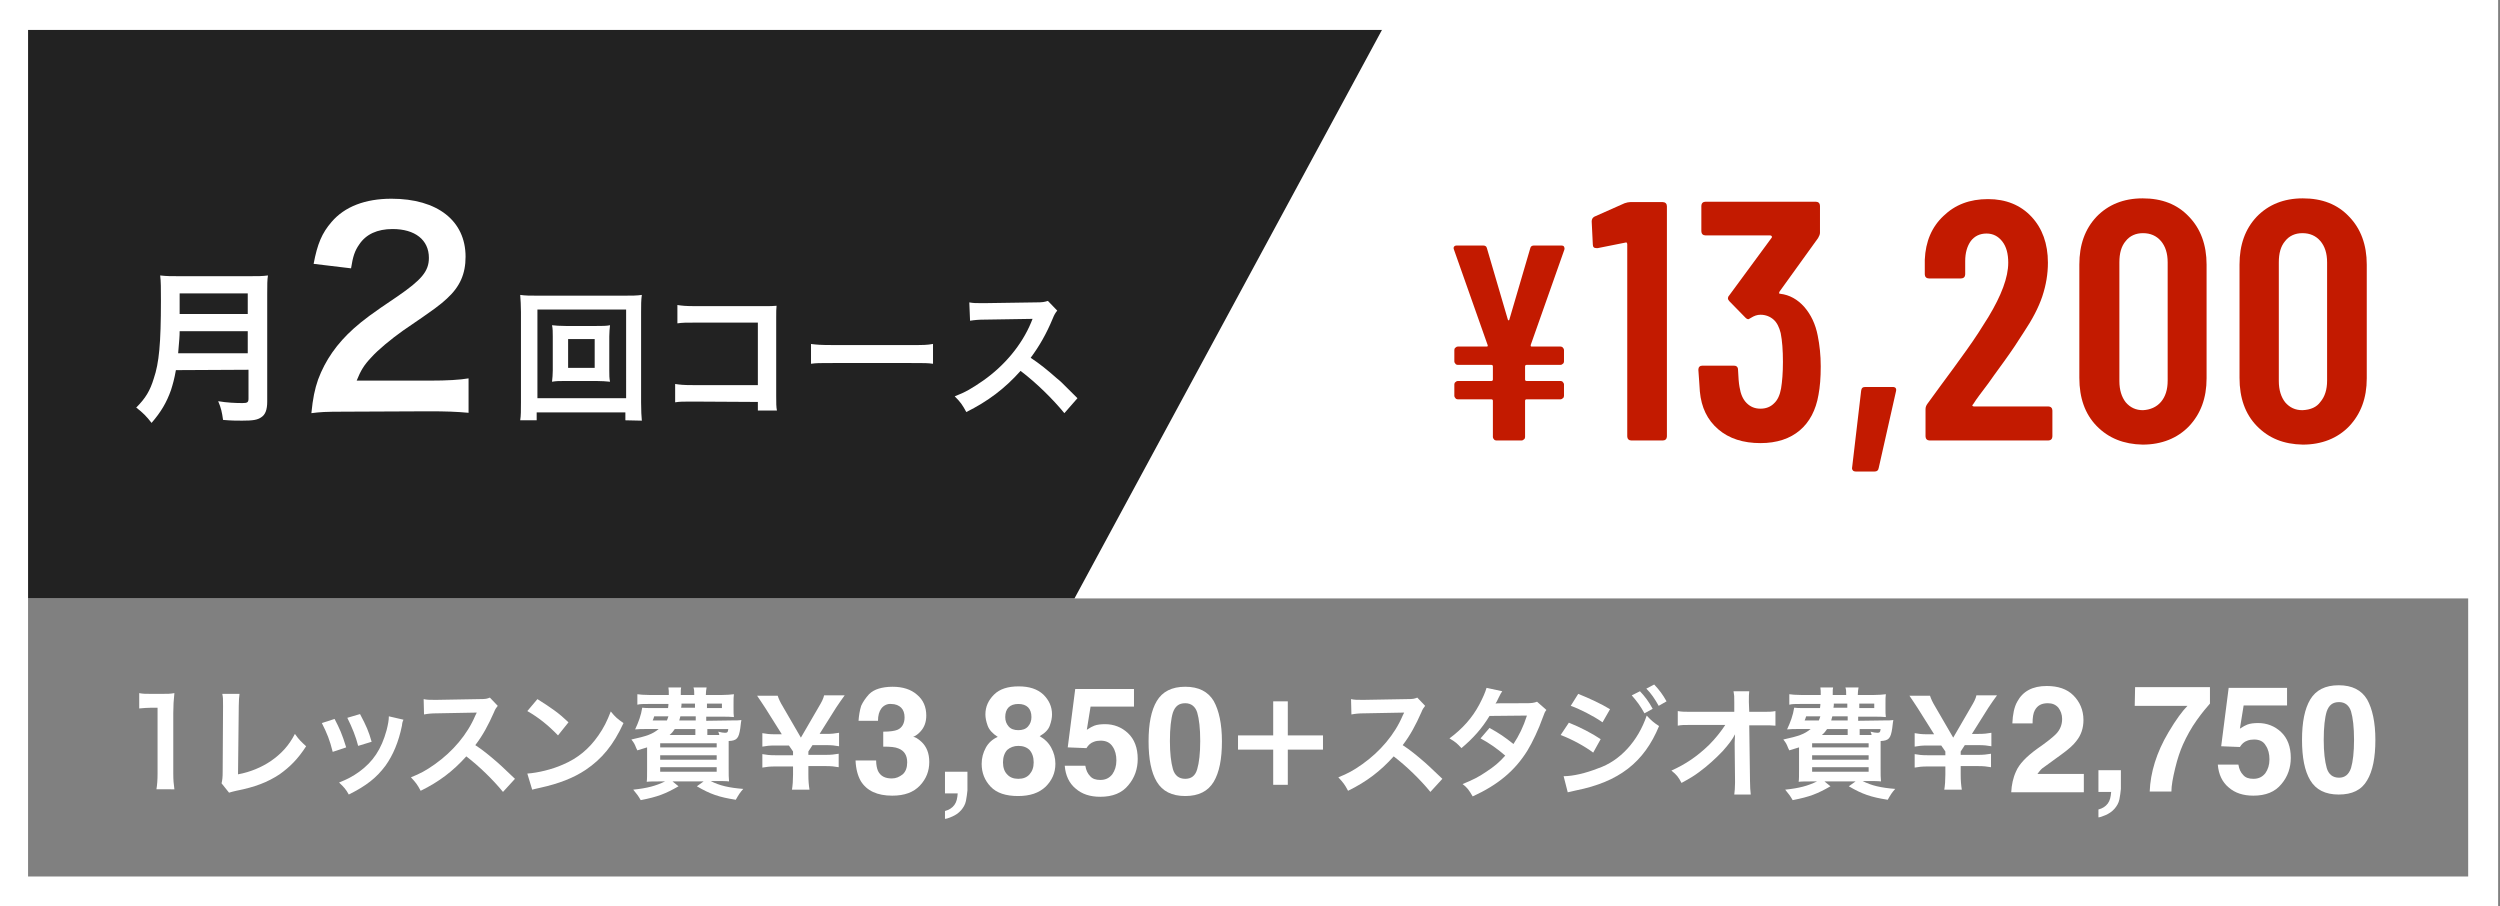
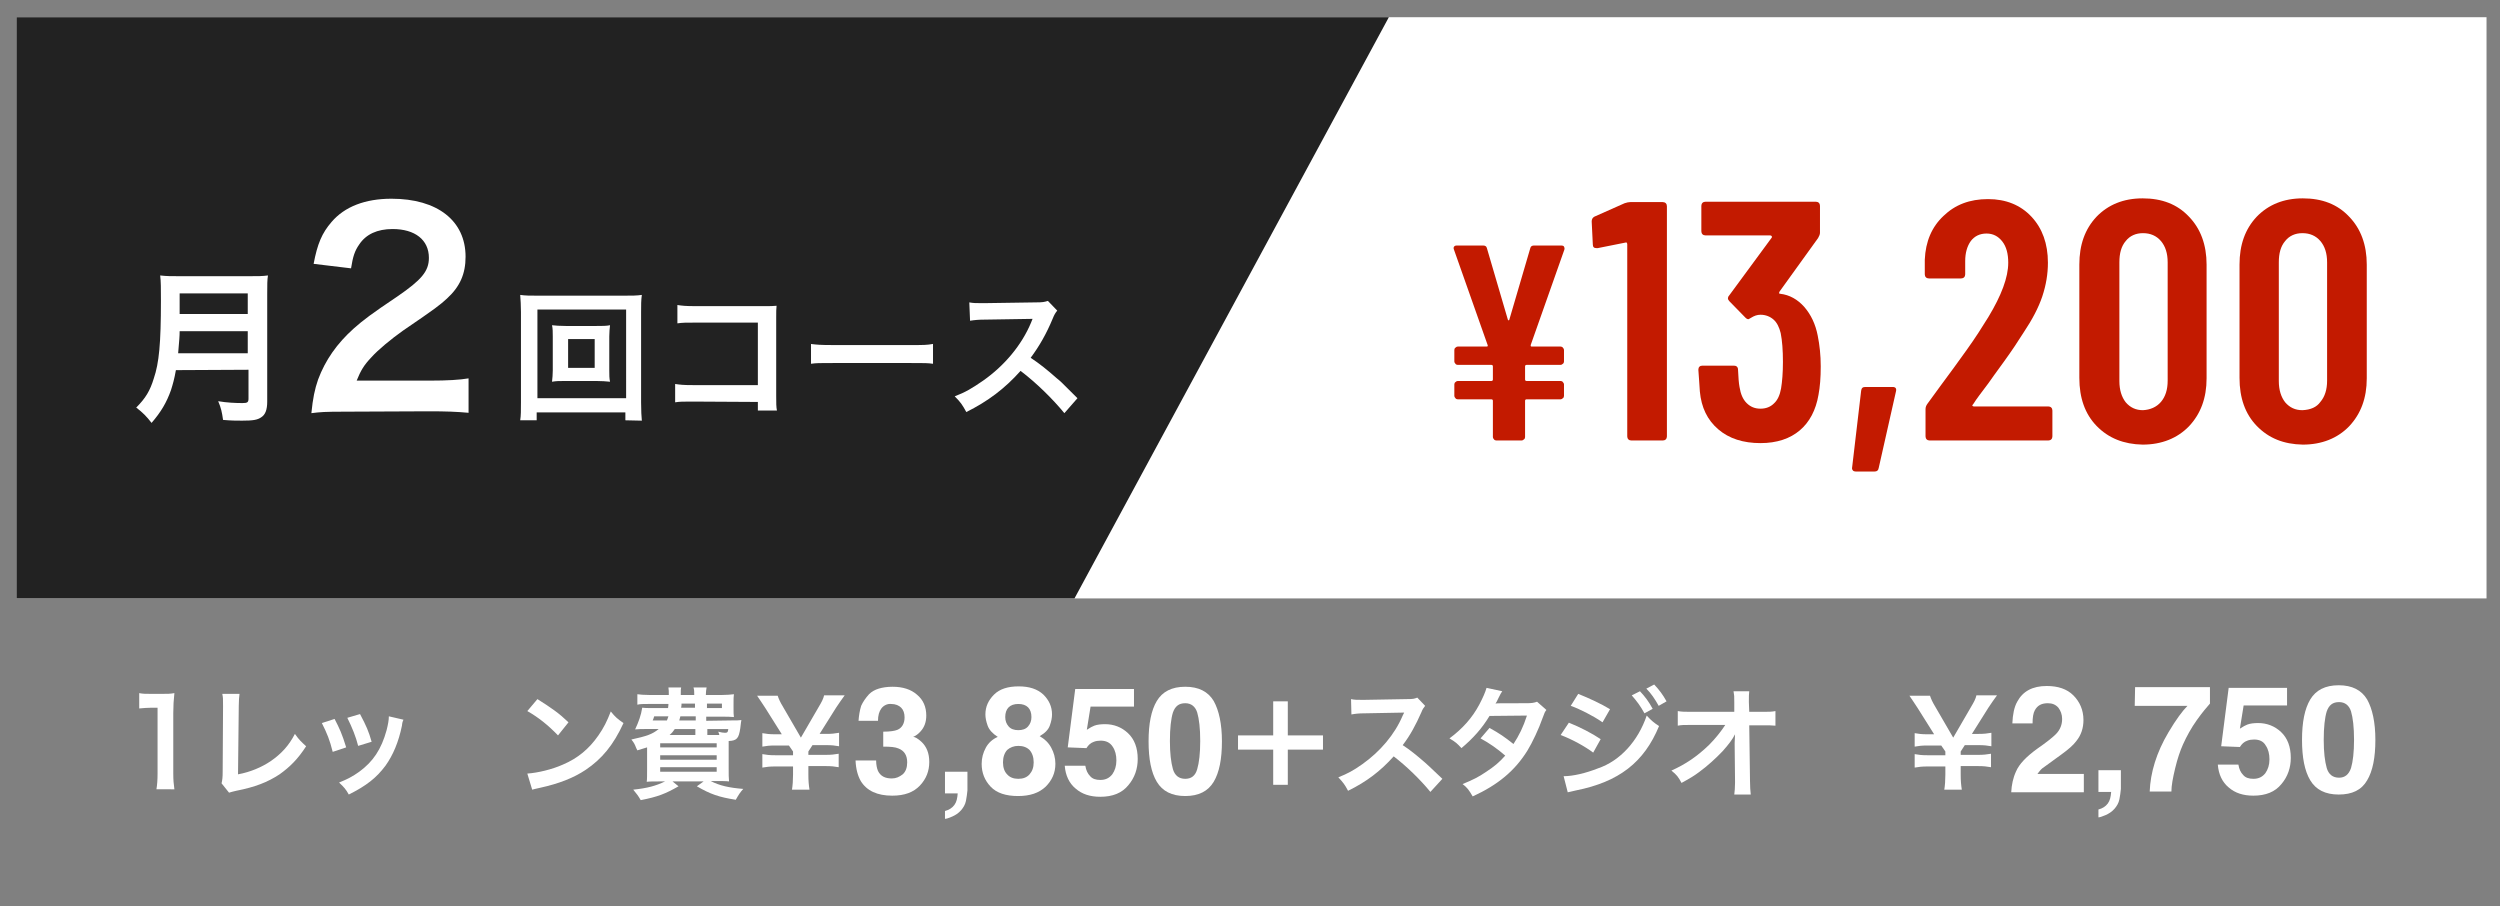
<svg xmlns="http://www.w3.org/2000/svg" version="1.1" id="レイヤー_1" x="0px" y="0px" viewBox="0 0 668 242.2" style="enable-background:new 0 0 668 242.2;" xml:space="preserve">
  <rect x="0" y="0" width="668" height="242.2" fill="#808080" stroke="none" />
  <style type="text/css">
	.st0{fill:#FFFFFF;}
	.st1{fill:#222222;}
	.st2{fill:none;stroke:#FFFFFF;stroke-width:13.082;}
	.st3{fill:#C31A00;}
	.st4{fill:none;stroke:#FFFFFF;stroke-width:8;stroke-miterlimit:10;}
</style>
  <g>
    <rect x="4.4" y="4.6" class="st0" width="660" height="155.3" />
    <polygon class="st1" points="287.1,159.9 4.4,159.9 4.4,4.6 371.1,4.6  " />
    <g>
      <g>
        <path class="st0" d="M47,98.9c-0.4,2.3-0.8,3.7-1.3,5.3c-1.2,3.4-2.7,5.9-5.2,8.8c-1.3-1.7-2.4-2.8-4.1-4.1     c2.5-2.5,3.7-4.5,4.7-7.8C42.5,97,43,91.8,43,80.3c0-3.2,0-5.1-0.2-6.7c1.7,0.2,2.9,0.2,5.2,0.2h18.5c2.4,0,3.6,0,5.1-0.2     c-0.2,1.2-0.2,2.4-0.2,5v28.7c0,2.2-0.5,3.5-1.6,4.2c-1,0.7-2.2,0.9-5.1,0.9c-1.4,0-2.9,0-5.1-0.2c-0.3-2.1-0.5-3.1-1.3-5     c2.3,0.4,4.7,0.5,6.5,0.5c1.3,0,1.6-0.2,1.6-1.2v-7.7L47,98.9L47,98.9z M66.2,94.4v-5.9H48c0,1.4-0.1,2.3-0.4,5.9H66.2z      M66.2,83.9v-5.5H48v5.5H66.2z" />
        <path class="st0" d="M92.2,110c-5.5,0-6.6,0.1-9,0.4c0.4-4,0.9-6.4,1.8-9c1.9-5.1,5-9.6,9.6-13.7c2.5-2.2,4.6-3.8,11.6-8.5     c6.4-4.4,8.4-6.7,8.4-10.3c0-4.8-3.7-7.7-9.7-7.7c-4.1,0-7.1,1.4-8.9,4.1c-1.2,1.7-1.7,3.2-2.2,6.4l-10-1.2     c1-5.3,2.2-8.2,4.8-11.2c3.5-4.1,9-6.2,16-6.2c12.3,0,19.8,5.9,19.8,15.5c0,4.6-1.5,8-5,11.2c-2,1.8-2.7,2.4-11.8,8.6     c-3.1,2.2-6.6,5.1-8.3,7c-2.1,2.2-2.9,3.6-4,6.3H115c4.4,0,7.9-0.2,10.2-0.6v9.2c-3.3-0.3-6.1-0.4-10.6-0.4L92.2,110L92.2,110z" />
        <path class="st0" d="M167.1,112.3v-2.1h-23.7v2.1h-4.4c0.2-1.2,0.2-2.8,0.2-4.9v-24c0-1.8-0.1-3.2-0.2-4.6     c1.4,0.2,2.6,0.2,4.4,0.2h23.6c1.9,0,3.1,0,4.5-0.2c-0.2,1.4-0.2,2.7-0.2,4.6v24.1c0,2.1,0.1,4,0.2,4.9L167.1,112.3L167.1,112.3z      M143.6,106.4h23.7V82.7h-23.7V106.4z M159.3,87.1c1.7,0,2.7,0,3.7-0.2c-0.1,0.9-0.2,1.9-0.2,3V99c0,1.2,0,2.1,0.2,3     c-1.1-0.1-2.1-0.2-3.7-0.2h-8.1c-1.9,0-2.5,0-3.7,0.2c0.1-1,0.2-1.9,0.2-3v-9.1c0-1.1,0-2.1-0.2-3c1,0.1,2,0.2,3.7,0.2H159.3z      M151.8,98.3h7.1v-7.7h-7.1V98.3z" />
        <path class="st0" d="M185.1,107.3c-2.6,0-3.5,0-4.7,0.2v-4.9c1.4,0.2,2.1,0.3,4.7,0.3h17.4V86.2h-16.6c-2.7,0-3.5,0-4.9,0.2v-4.9     c1.4,0.2,2.1,0.3,4.9,0.3h18.3c2,0,2,0,3.3-0.1c-0.1,1-0.1,1.4-0.1,3.2v20.9c0,1.9,0,3,0.2,3.9h-5.1v-2.3L185.1,107.3     L185.1,107.3z" />
        <path class="st0" d="M216.6,91.9c1.7,0.2,2.4,0.3,6.2,0.3h20.3c3.8,0,4.5,0,6.2-0.3v5.3c-1.5-0.2-1.9-0.2-6.2-0.2h-20.2     c-4.3,0-4.7,0-6.2,0.2v-5.3H216.6z" />
        <path class="st0" d="M284.4,110.4c-3.2-3.9-7.5-8.1-11.7-11.3c-4.3,4.8-8.7,8.1-14.5,11c-1.1-2-1.5-2.6-3.1-4.2     c2.9-1.1,4.7-2.2,7.6-4.2c5.7-4,10.3-9.5,12.8-15.5l0.4-1c-0.6,0-0.6,0-12.6,0.2c-1.8,0-2.8,0.1-4.1,0.3l-0.2-4.9     c1.1,0.2,1.8,0.2,3.3,0.2c0.2,0,0.5,0,0.9,0l13.4-0.2c2.1,0,2.4-0.1,3.4-0.4l2.5,2.6c-0.5,0.6-0.8,1.1-1.2,2.1     c-1.7,4.1-3.6,7.4-5.9,10.5c2.4,1.6,4.4,3.2,7,5.5c1,0.8,1,0.8,5.5,5.3L284.4,110.4z" />
      </g>
    </g>
    <g>
      <path class="st0" d="M41.8,210.9c0.2-1.2,0.3-2.5,0.3-4.2v-17.6h-1.6c-1.2,0-2.1,0.1-3.3,0.2v-4.1c1,0.2,1.7,0.2,3.2,0.2h2.9    c1.6,0,2.1,0,3.3-0.2c-0.2,1.9-0.3,3.4-0.3,5.3v16.2c0,1.7,0.1,2.8,0.3,4.2L41.8,210.9L41.8,210.9z" />
      <path class="st0" d="M64,185.4c-0.1,0.9-0.2,1.7-0.2,3.2l-0.2,18.3c3.3-0.6,6.3-1.9,8.7-3.5c2.9-2,4.9-4.2,6.5-7.3    c1.2,1.7,1.7,2.1,3,3.3c-2.2,3.4-4.3,5.5-7.1,7.5c-3.2,2.1-6.5,3.4-11.6,4.4c-0.9,0.2-1.2,0.3-1.9,0.5l-2-2.5    c0.2-0.9,0.3-1.4,0.3-3.3l0.1-17.3c0-2.2,0-2.2-0.2-3.3L64,185.4z" />
      <path class="st0" d="M89.4,192.1c1.3,2.5,2,4,3.1,7.6l-3.6,1.2c-0.8-3.2-1.5-4.9-2.9-7.7L89.4,192.1z M107.8,192.3    c-0.2,0.5-0.3,0.6-0.4,1.6c-0.9,4.4-2.4,7.9-4.4,10.7c-2.4,3.2-5,5.3-9.8,7.7c-0.8-1.4-1.2-1.9-2.6-3.2c2.2-0.9,3.6-1.6,5.4-2.9    c3.7-2.7,5.9-6,7.3-11.1c0.4-1.6,0.6-2.7,0.6-3.7L107.8,192.3z M96.2,190.8c1.7,3.2,2.3,4.6,3.1,7.4l-3.6,1.1    c-0.6-2.4-1.6-4.9-2.9-7.5L96.2,190.8z" />
-       <path class="st0" d="M134.4,211.6c-2.7-3.3-6.3-6.8-9.8-9.5c-3.6,4-7.3,6.8-12.2,9.2c-0.9-1.7-1.3-2.2-2.6-3.6    c2.5-1,4-1.8,6.4-3.5c4.8-3.4,8.7-8,10.8-13l0.4-0.8c-0.5,0-0.5,0-10.6,0.2c-1.5,0-2.4,0.1-3.5,0.3l-0.1-4.1    c0.9,0.2,1.5,0.2,2.8,0.2c0.1,0,0.4,0,0.8,0l11.3-0.2c1.8,0,2-0.1,2.8-0.4l2.1,2.2c-0.4,0.5-0.7,0.9-1,1.7c-1.5,3.4-3,6.2-5,8.8    c2,1.3,3.7,2.7,5.9,4.6c0.8,0.7,0.8,0.7,4.7,4.4L134.4,211.6z" />
      <path class="st0" d="M140.9,206.7c2.8-0.2,6.6-1.1,9.5-2.4c4-1.7,7-4.2,9.5-7.8c1.4-2,2.3-3.8,3.3-6.4c1.2,1.5,1.8,2,3.4,3.1    c-2.7,5.9-5.8,9.6-10.1,12.5c-3.3,2.2-7.2,3.7-12.2,4.8c-1.3,0.3-1.4,0.3-2.1,0.5L140.9,206.7z M143.6,186.8    c3.8,2.4,5.8,3.8,8.3,6.2l-2.8,3.5c-2.6-2.7-5.2-4.8-8.2-6.5L143.6,186.8z" />
      <path class="st0" d="M195.4,192.5c1.4,0,2,0,2.7-0.1c-0.1,0.5-0.1,0.5-0.3,2.2c-0.4,2.7-0.9,3.3-3.1,3.4c0,0.9,0,1.4,0,1.9v5.5    c0,1.4,0,2.6,0.1,3.4c-0.7-0.1-2.1-0.1-3.4-0.1h-1.5c2.3,1.2,4.9,1.8,8.7,2.1c-0.9,1-1.2,1.5-2,2.9c-4.5-0.7-6.8-1.5-10.4-3.6    l1.8-1.3h-8.3l1.6,1.3c-3.5,2-5.5,2.8-10.1,3.7c-0.7-1.2-1-1.6-2-2.8c3.8-0.4,6-1,8.5-2.2h-1.5c-1.4,0-2.7,0-3.4,0.1    c0.1-0.6,0.1-1.8,0.1-3.2v-6c-0.9,0.3-1.3,0.4-2.6,0.8l-0.3-0.6c-0.4-1-0.5-1.3-1.3-2.3c4.1-0.9,5.6-1.4,7.3-2.8h-3.6    c-0.7,0-1.8,0-2.7,0.1c0.9-1.9,1.6-3.8,1.9-5.8c0.6,0.1,1.4,0.1,2.7,0.1h4.2c0.1-0.8,0.1-0.8,0.1-1.1h-5.2c-1.4,0-2.4,0-3.1,0.2    v-2.8c0.8,0.1,1.6,0.2,3.1,0.2h5.3c0-0.9,0-1.4-0.1-2h3.4c-0.1,0.4-0.1,0.5-0.1,2h3.6c0-1,0-1.3-0.2-2h3.5c-0.1,0.7-0.2,1.1-0.2,2    h4.4c1.1,0,2.4-0.1,3.1-0.2c-0.1,0.7-0.1,1.2-0.1,2.5v1.3c0,1.2,0,1.5,0.1,2.3c-1-0.1-2-0.1-3.1-0.1h-4.3v1.1L195.4,192.5    L195.4,192.5z M174.8,191.4c-0.2,0.6-0.2,0.7-0.4,1.1h3.8c0.2-0.4,0.2-0.6,0.4-1.1H174.8z M176.4,199.7h15.1v-1.1h-15.1V199.7z     M176.4,203h15.1v-1.2h-15.1V203z M176.4,206.2h15.1V205h-15.1V206.2z M185.8,194.8h-5.5c-0.4,0.6-0.7,1-1.4,1.6h6.9V194.8z     M181.8,191.4c-0.1,0.5-0.2,0.6-0.3,1.1h4.4v-1.1H181.8z M182.1,188c0,0.4,0,0.6-0.1,1.1h3.7V188H182.1z M188.9,189.2h4V188h-4    V189.2z M192.2,196.4c-0.1-0.4-0.1-0.5-0.3-0.9c0.7,0.2,1.4,0.3,1.8,0.3c0.6,0,0.8-0.1,0.9-1H189v1.6h2.7L192.2,196.4L192.2,196.4    z" />
      <path class="st0" d="M211.6,211.1c0.2-1.2,0.3-2.6,0.3-4.1v-2.2h-4.8c-1.4,0-2.3,0.1-3.4,0.3v-3.6c1.1,0.2,1.9,0.3,3.4,0.3h4.8v-1    l-1.1-1.6h-3.7c-1.5,0-2.3,0.1-3.4,0.3v-3.6c1.1,0.2,1.9,0.3,3.4,0.3h1.8l-4.4-7c-0.9-1.4-1.8-2.7-2.2-3.3h5.5    c0.3,0.9,0.6,1.6,1.5,3.1l4.7,8.1l4.7-8.1c0.9-1.5,1.3-2.3,1.5-3.2h5.5c-0.4,0.5-1.7,2.4-2.3,3.3l-4.4,7h1.8    c1.4,0,2.3-0.1,3.4-0.3v3.6c-1.1-0.2-2-0.3-3.4-0.3h-3.7l-1.1,1.7v0.9h4.7c1.4,0,2.2-0.1,3.4-0.3v3.6c-1.1-0.2-2-0.3-3.4-0.3h-4.7    v2.2c0,1.8,0.1,2.8,0.3,4.1h-4.7V211.1z" />
      <path class="st0" d="M344.1,209.7h-3.9v-9.4h-9.4v-3.8h9.4v-9.1h3.9v9.1h9.4v3.8h-9.4V209.7z" />
      <path class="st0" d="M382.2,211.6c-2.7-3.3-6.3-6.8-9.8-9.5c-3.6,4-7.3,6.8-12.2,9.2c-0.9-1.7-1.3-2.2-2.6-3.6    c2.5-1,4-1.8,6.4-3.5c4.8-3.4,8.7-8,10.8-13l0.4-0.8c-0.5,0-0.5,0-10.6,0.2c-1.5,0-2.4,0.1-3.5,0.3l-0.1-4.1    c0.9,0.2,1.5,0.2,2.8,0.2c0.1,0,0.4,0,0.8,0l11.3-0.2c1.8,0,2-0.1,2.8-0.4l2.1,2.2c-0.4,0.5-0.7,0.9-1,1.7c-1.5,3.4-3,6.2-5,8.8    c2,1.3,3.7,2.7,5.9,4.6c0.8,0.7,0.8,0.7,4.7,4.4L382.2,211.6z" />
      <path class="st0" d="M413.2,189.7c-0.4,0.5-0.5,0.7-1,2.1c-1,2.9-2.8,6.7-4.1,8.8c-3.3,5.3-7.8,9.1-14.6,12.2    c-1-1.7-1.4-2.3-2.7-3.3c2.7-1.1,4.3-1.9,6.2-3.2c2.3-1.5,3.6-2.6,5.2-4.4c-2.2-1.9-4.2-3.3-6.6-4.6l2.4-2.8    c2.7,1.5,4,2.4,6.4,4.3c1.5-2.3,2.6-4.5,3.6-7.6l-10,0.1c-2,3.3-4.3,5.9-7.5,8.6c-1.1-1.2-1.5-1.6-3.2-2.6c3.5-2.6,6.1-5.5,8-9.1    c0.9-1.7,1.6-3.3,1.9-4.4l4.2,0.9c-0.4,0.6-0.4,0.6-1,1.8c-0.4,0.9-0.6,1.2-0.8,1.5c0.5-0.1,0.5-0.1,8.3-0.1c1.3,0,2-0.1,2.8-0.4    L413.2,189.7z" />
      <path class="st0" d="M419.2,193.1c3,1.2,6.1,2.8,8.5,4.4l-2,3.6c-2.1-1.6-5.7-3.6-8.7-4.7L419.2,193.1z M417.8,207.4    c2.5,0,5.9-0.8,9.2-2.1c5.9-2,10.7-7.3,13-14.1c1.2,1.3,1.9,1.9,3.3,2.8c-4,9.7-10.7,14.9-22.2,17.2c-1.4,0.3-1.6,0.4-2.2,0.5    L417.8,207.4z M421.7,185.4c3,1.2,6.2,2.7,8.5,4.1l-2,3.5c-2.6-1.8-6.2-3.6-8.5-4.4L421.7,185.4z M438.2,184.7    c1.4,1.5,2.3,2.7,3.4,4.7l-2.2,1.2c-1.1-2-2-3.2-3.4-4.8L438.2,184.7z M443.2,188.6c-1-1.8-2-3.3-3.3-4.6l2.1-1.1    c1.4,1.5,2.3,2.7,3.3,4.5L443.2,188.6z" />
      <path class="st0" d="M463.5,198.5c0-0.2,0.1-1.8,0.1-2.3c-0.7,1.4-1.7,2.7-3.3,4.5c-1.8,1.9-4.1,4-6.3,5.6    c-1.2,0.9-2.3,1.6-4.7,2.9c-0.8-1.5-1.2-2.1-2.7-3.3c3.8-1.7,6.9-3.8,10.1-6.9c1.6-1.6,3.2-3.6,4.3-5.3h-8.8c-2.4,0-2.8,0-3.9,0.2    V190c1.2,0.2,1.8,0.2,4,0.2h11.1v-2.6c0-1.7,0-1.7-0.2-2.9h4.2c-0.1,0.8-0.1,1.4-0.1,2.7v0.2l0.1,2.6h3.2c2.1,0,2.7,0,3.8-0.2v3.9    c-1-0.1-1.7-0.1-3.7-0.1h-3.3l0.2,14.8c0,1.6,0.1,2.8,0.2,3.7h-4.4c0.1-0.9,0.2-1.8,0.2-3.1c0-0.2,0-0.4,0-0.6l-0.1-9.6V198.5z" />
-       <path class="st0" d="M503.2,192.5c1.4,0,2,0,2.7-0.1c-0.1,0.5-0.1,0.5-0.3,2.2c-0.4,2.7-0.9,3.3-3.1,3.4c0,0.9,0,1.4,0,1.9v5.5    c0,1.4,0,2.6,0.1,3.4c-0.7-0.1-2.1-0.1-3.4-0.1h-1.5c2.3,1.2,4.9,1.8,8.7,2.1c-0.9,1-1.2,1.5-2,2.9c-4.5-0.7-6.8-1.5-10.4-3.6    l1.8-1.3h-8.3l1.6,1.3c-3.5,2-5.5,2.8-10.1,3.7c-0.7-1.2-1-1.6-2-2.8c3.8-0.4,6-1,8.5-2.2h-1.5c-1.4,0-2.7,0-3.4,0.1    c0.1-0.6,0.1-1.8,0.1-3.2v-6c-0.9,0.3-1.3,0.4-2.6,0.8l-0.3-0.6c-0.4-1-0.5-1.3-1.3-2.3c4.1-0.9,5.6-1.4,7.3-2.8h-3.6    c-0.7,0-1.8,0-2.7,0.1c0.9-1.9,1.6-3.8,1.9-5.8c0.6,0.1,1.4,0.1,2.7,0.1h4.2c0.1-0.8,0.1-0.8,0.1-1.1h-5.2c-1.4,0-2.4,0-3.1,0.2    v-2.8c0.8,0.1,1.6,0.2,3.1,0.2h5.3c0-0.9,0-1.4-0.1-2h3.4c-0.1,0.4-0.1,0.5-0.1,2h3.6c0-1,0-1.3-0.2-2h3.5c-0.1,0.7-0.2,1.1-0.2,2    h4.4c1.1,0,2.4-0.1,3.1-0.2c-0.1,0.7-0.1,1.2-0.1,2.5v1.3c0,1.2,0,1.5,0.1,2.3c-1-0.1-2-0.1-3.1-0.1h-4.3v1.1L503.2,192.5    L503.2,192.5z M482.6,191.4c-0.2,0.6-0.2,0.7-0.4,1.1h3.8c0.2-0.4,0.2-0.6,0.4-1.1H482.6z M484.2,199.7h15.1v-1.1h-15.1V199.7z     M484.2,203h15.1v-1.2h-15.1V203z M484.2,206.2h15.1V205h-15.1V206.2z M493.7,194.8h-5.5c-0.4,0.6-0.7,1-1.4,1.6h6.9V194.8z     M489.6,191.4c-0.1,0.5-0.2,0.6-0.3,1.1h4.4v-1.1H489.6z M490,188c0,0.4,0,0.6-0.1,1.1h3.7V188H490z M496.8,189.2h4V188h-4V189.2z     M500.1,196.4c-0.1-0.4-0.1-0.5-0.3-0.9c0.7,0.2,1.4,0.3,1.8,0.3c0.6,0,0.8-0.1,0.9-1h-5.6v1.6h2.7L500.1,196.4L500.1,196.4z" />
      <path class="st0" d="M519.5,211.1c0.2-1.2,0.3-2.6,0.3-4.1v-2.2H515c-1.4,0-2.3,0.1-3.4,0.3v-3.6c1.1,0.2,1.9,0.3,3.4,0.3h4.8v-1    l-1.1-1.6H515c-1.5,0-2.3,0.1-3.4,0.3v-3.6c1.1,0.2,1.9,0.3,3.4,0.3h1.8l-4.4-7c-0.9-1.4-1.8-2.7-2.2-3.3h5.5    c0.3,0.9,0.6,1.6,1.5,3.1l4.7,8.1l4.7-8.1c0.9-1.5,1.3-2.3,1.5-3.2h5.5c-0.4,0.5-1.7,2.4-2.3,3.3l-4.4,7h1.8    c1.4,0,2.3-0.1,3.4-0.3v3.6c-1.1-0.2-2-0.3-3.4-0.3h-3.7l-1.1,1.7v0.9h4.7c1.4,0,2.2-0.1,3.4-0.3v3.6c-1.1-0.2-2-0.3-3.4-0.3h-4.7    v2.2c0,1.8,0.1,2.8,0.3,4.1h-4.7V211.1z" />
      <g>
        <path class="st0" d="M235.5,189.3c-0.6,0.8-0.9,1.9-0.9,3.3h-5.2c0.1-1.4,0.3-2.7,0.7-4c0.5-1.1,1.2-2.1,2.1-3.1     c0.7-0.7,1.6-1.2,2.6-1.5s2.2-0.5,3.7-0.5c2.7,0,4.9,0.7,6.5,2.1c1.7,1.4,2.5,3.3,2.5,5.6c0,1.7-0.5,3.1-1.5,4.2     c-0.6,0.7-1.3,1.2-2,1.5c0.5,0,1.2,0.4,2.2,1.3c1.4,1.3,2.1,3.1,2.1,5.4c0,2.4-0.8,4.5-2.5,6.3c-1.7,1.8-4.1,2.7-7.4,2.7     c-4,0-6.8-1.3-8.4-3.9c-0.8-1.4-1.3-3.2-1.4-5.5h5.5c0,1.1,0.2,2.1,0.5,2.8c0.7,1.4,1.9,2,3.7,2c1.1,0,2-0.4,2.9-1.1     c0.8-0.7,1.2-1.8,1.2-3.2c0-1.9-0.8-3.1-2.3-3.7c-0.9-0.4-2.2-0.5-4.1-0.5v-4c1.8,0,3.1-0.2,3.8-0.5c1.2-0.5,1.9-1.7,1.9-3.3     c0-1.1-0.3-2-0.9-2.6s-1.5-1-2.7-1C237.1,188,236.1,188.5,235.5,189.3z" />
        <path class="st0" d="M258.1,214c-0.2,1-0.7,1.8-1.3,2.5c-0.7,0.8-1.5,1.3-2.4,1.7c-0.9,0.4-1.6,0.6-1.9,0.6v-2.1     c1.1-0.3,1.9-0.8,2.5-1.6s0.8-1.8,0.9-3.1h-3.4v-5.8h6v5C258.4,212.1,258.3,213,258.1,214z" />
        <path class="st0" d="M264.7,210.2c-1.6-1.7-2.4-3.7-2.4-6.1c0-1.6,0.4-3,1.1-4.3c0.7-1.3,1.8-2.3,3.2-2.9c-1.4-0.9-2.3-1.9-2.7-3     s-0.6-2.1-0.6-3c0-2.1,0.8-3.8,2.3-5.3c1.5-1.5,3.7-2.2,6.6-2.2c2.8,0,5,0.7,6.6,2.2c1.5,1.5,2.3,3.2,2.3,5.3     c0,0.9-0.2,1.9-0.6,3s-1.3,2-2.7,2.8c1.4,0.8,2.4,1.8,3.1,3.1c0.7,1.3,1.1,2.7,1.1,4.3c0,2.4-0.9,4.4-2.6,6.1     c-1.8,1.7-4.2,2.5-7.4,2.5S266.3,211.9,264.7,210.2z M268,203.7c0,1.4,0.4,2.5,1.1,3.2c0.7,0.8,1.7,1.2,3,1.2     c1.3,0,2.3-0.4,3-1.2c0.7-0.8,1.1-1.8,1.1-3.2c0-1.4-0.4-2.5-1.1-3.3c-0.7-0.7-1.7-1.1-3-1.1c-1.2,0-2.2,0.4-3,1.1     C268.4,201.2,268,202.3,268,203.7z M269.5,194.1c0.6,0.7,1.5,1,2.6,1c1.1,0,2-0.3,2.6-1s0.9-1.5,0.9-2.5c0-1.1-0.3-2-0.9-2.6     c-0.6-0.6-1.5-0.9-2.6-0.9c-1.1,0-2,0.3-2.6,0.9c-0.6,0.6-0.9,1.5-0.9,2.6C268.6,192.6,268.9,193.4,269.5,194.1z" />
        <path class="st0" d="M294.1,197.9c-0.7,0-1.3,0.1-1.8,0.3c-0.9,0.3-1.5,0.9-2,1.7l-5-0.2l2-15.6H303v4.7h-11.6l-1,6.2     c0.9-0.6,1.5-0.9,2-1.1c0.8-0.3,1.8-0.4,2.9-0.4c2.3,0,4.4,0.8,6.1,2.4c1.7,1.6,2.6,3.9,2.6,6.9c0,2.6-0.8,5-2.5,7     c-1.7,2.1-4.2,3.1-7.5,3.1c-2.7,0-4.9-0.7-6.6-2.2c-1.7-1.4-2.7-3.5-2.9-6.1h5.5c0.2,1.2,0.6,2.1,1.3,2.8c0.6,0.7,1.5,1,2.7,1     c1.4,0,2.4-0.5,3.2-1.5c0.7-1,1.1-2.2,1.1-3.7c0-1.4-0.3-2.7-1-3.7C296.6,198.4,295.5,197.9,294.1,197.9z" />
        <path class="st0" d="M316.7,212.7c-3.6,0-6.1-1.3-7.6-3.8c-1.5-2.5-2.2-6.1-2.2-10.8c0-4.7,0.7-8.3,2.2-10.8     c1.5-2.5,4-3.8,7.6-3.8c3.6,0,6.1,1.3,7.6,3.8c1.4,2.5,2.2,6.1,2.2,10.8c0,4.7-0.7,8.3-2.2,10.8     C322.8,211.4,320.3,212.7,316.7,212.7z M319.9,205.5c0.5-1.7,0.8-4.2,0.8-7.5c0-3.4-0.3-5.9-0.8-7.6c-0.5-1.6-1.6-2.5-3.2-2.5     c-1.7,0-2.7,0.8-3.3,2.5c-0.5,1.6-0.8,4.2-0.8,7.6c0,3.3,0.3,5.7,0.8,7.5c0.5,1.7,1.6,2.6,3.3,2.6     C318.3,208.1,319.4,207.3,319.9,205.5z" />
      </g>
      <g>
        <path class="st0" d="M550,189.1c-0.7-0.8-1.6-1.2-2.8-1.2c-1.7,0-2.8,0.6-3.5,1.9c-0.4,0.7-0.6,1.9-0.6,3.5h-5.4     c0.1-2.4,0.5-4.4,1.3-5.8c1.5-2.8,4.1-4.2,7.9-4.2c3,0,5.4,0.8,7.1,2.5s2.7,3.9,2.7,6.6c0,2.1-0.6,4-1.9,5.6     c-0.8,1.1-2.2,2.3-4,3.6l-2.2,1.6c-1.4,1-2.3,1.7-2.9,2.1c-0.5,0.4-0.9,1-1.3,1.5h12.4v4.9h-19.4c0.1-2,0.5-3.9,1.3-5.6     c0.8-1.9,2.7-3.9,5.6-6c2.6-1.8,4.2-3.1,5-3.9c1.2-1.2,1.7-2.6,1.7-4.1C551,190.9,550.6,189.9,550,189.1z" />
        <path class="st0" d="M566.3,213.6c-0.2,1-0.7,1.8-1.3,2.5c-0.7,0.8-1.5,1.3-2.4,1.7c-0.9,0.4-1.6,0.6-1.9,0.6v-2.1     c1.1-0.3,1.9-0.8,2.5-1.6s0.8-1.8,0.9-3.1h-3.4v-5.8h6v5C566.6,211.7,566.5,212.7,566.3,213.6z" />
        <path class="st0" d="M587,192.4c-1.5,2.1-2.7,4.3-3.7,6.5c-0.8,1.8-1.5,3.9-2.1,6.4s-1,4.6-1,6.2h-5.8c0.2-5.1,1.8-10.4,5-15.8     c2-3.4,3.8-5.8,5.1-7.1h-14.1l0.1-5h20v4.4C589.7,188.9,588.5,190.3,587,192.4z" />
        <path class="st0" d="M602.3,197.6c-0.7,0-1.3,0.1-1.8,0.3c-0.9,0.3-1.5,0.9-2,1.7l-5-0.2l2-15.6h15.6v4.7h-11.6l-1,6.2     c0.9-0.6,1.5-0.9,2-1.1c0.8-0.3,1.8-0.4,2.9-0.4c2.3,0,4.4,0.8,6.1,2.4c1.7,1.6,2.6,3.9,2.6,6.9c0,2.6-0.8,5-2.5,7     c-1.7,2.1-4.2,3.1-7.5,3.1c-2.7,0-4.9-0.7-6.6-2.2c-1.7-1.4-2.7-3.5-2.9-6.1h5.5c0.2,1.2,0.6,2.1,1.3,2.8c0.6,0.7,1.5,1,2.7,1     c1.4,0,2.4-0.5,3.2-1.5c0.7-1,1.1-2.2,1.1-3.7c0-1.4-0.3-2.7-1-3.7C604.8,198.1,603.7,197.6,602.3,197.6z" />
        <path class="st0" d="M624.9,212.3c-3.6,0-6.1-1.3-7.6-3.8c-1.5-2.5-2.2-6.1-2.2-10.8c0-4.7,0.7-8.3,2.2-10.8     c1.5-2.5,4-3.8,7.6-3.8c3.6,0,6.1,1.3,7.6,3.8c1.4,2.5,2.2,6.1,2.2,10.8c0,4.7-0.7,8.3-2.2,10.8     C631,211.1,628.5,212.3,624.9,212.3z M628.2,205.2c0.5-1.7,0.8-4.2,0.8-7.5c0-3.4-0.3-5.9-0.8-7.6c-0.5-1.6-1.6-2.5-3.2-2.5     c-1.7,0-2.7,0.8-3.3,2.5c-0.5,1.6-0.8,4.2-0.8,7.6c0,3.3,0.3,5.7,0.8,7.5c0.5,1.7,1.6,2.6,3.3,2.6     C626.5,207.8,627.6,207,628.2,205.2z" />
      </g>
    </g>
    <g>
      <g>
        <path class="st2" d="M417.9,65.9c0.1,0.2,0.2,0.4,0.1,0.8l-9,25.5c0,0.3,0,0.4,0.3,0.4h7.7c0.2,0,0.5,0.1,0.6,0.3     c0.2,0.2,0.3,0.4,0.3,0.6v3.1c0,0.2-0.1,0.5-0.3,0.6c-0.2,0.2-0.4,0.3-0.6,0.3h-9.1c-0.2,0-0.4,0.1-0.4,0.4v3.5     c0,0.2,0.1,0.4,0.4,0.4h9.1c0.2,0,0.5,0.1,0.6,0.3c0.2,0.2,0.3,0.4,0.3,0.6v3.1c0,0.2-0.1,0.5-0.3,0.6c-0.2,0.2-0.4,0.3-0.6,0.3     h-9.1c-0.2,0-0.4,0.1-0.4,0.4v9.7c0,0.2-0.1,0.5-0.3,0.6c-0.2,0.2-0.4,0.3-0.6,0.3h-6.8c-0.2,0-0.5-0.1-0.6-0.3     c-0.2-0.2-0.3-0.4-0.3-0.6v-9.7c0-0.2-0.1-0.4-0.4-0.4h-9c-0.2,0-0.5-0.1-0.6-0.3c-0.2-0.2-0.3-0.4-0.3-0.6v-3.1     c0-0.2,0.1-0.5,0.3-0.6c0.2-0.2,0.4-0.3,0.6-0.3h9c0.2,0,0.4-0.1,0.4-0.4v-3.5c0-0.2-0.1-0.4-0.4-0.4h-9c-0.2,0-0.5-0.1-0.6-0.3     c-0.2-0.2-0.3-0.4-0.3-0.6v-3.1c0-0.2,0.1-0.5,0.3-0.6c0.2-0.2,0.4-0.3,0.6-0.3h7.7c0.3,0,0.4-0.1,0.3-0.4l-9-25.5     c0-0.1-0.1-0.2-0.1-0.4c0-0.4,0.3-0.7,0.8-0.7h7.1c0.5,0,0.9,0.2,1,0.7l5.6,19.1c0,0.1,0.1,0.2,0.2,0.2s0.2-0.1,0.2-0.2l5.6-19.1     c0.1-0.5,0.5-0.7,1-0.7h7.1C417.6,65.6,417.8,65.7,417.9,65.9z" />
        <path class="st2" d="M435.6,54h8.7c0.3,0,0.6,0.1,0.8,0.3c0.2,0.2,0.3,0.5,0.3,0.8v61.5c0,0.3-0.1,0.6-0.3,0.8     c-0.2,0.2-0.5,0.3-0.8,0.3h-8.4c-0.3,0-0.6-0.1-0.8-0.3c-0.2-0.2-0.3-0.5-0.3-0.8V65.3c0-0.1,0-0.2-0.1-0.4     c-0.1-0.1-0.2-0.2-0.3-0.1l-7.5,1.5h-0.3c-0.7,0-1-0.3-1-1l-0.3-6.1c0-0.6,0.2-1,0.7-1.3l8.1-3.6C434.7,54.1,435.2,54,435.6,54z" />
        <path class="st2" d="M486.5,97.9c0,3-0.2,5.5-0.6,7.6c-0.7,4.1-2.4,7.3-5,9.5s-6.1,3.4-10.5,3.4c-4.6,0-8.4-1.2-11.3-3.7     s-4.5-5.8-4.9-10.1c-0.1-1.3-0.2-3.3-0.4-5.8c0-0.7,0.4-1.1,1.1-1.1h8.4c0.7,0,1.1,0.4,1.1,1.1c0.1,2.1,0.2,3.6,0.4,4.6     c0.3,1.9,0.9,3.3,1.9,4.3s2.2,1.5,3.7,1.5s2.7-0.5,3.6-1.4c1-0.9,1.6-2.3,1.9-4c0.3-1.8,0.5-4.2,0.5-7.1c0-3.1-0.2-5.7-0.6-7.7     c-0.4-1.6-1-2.8-1.9-3.6c-0.9-0.8-2.1-1.3-3.5-1.3c-0.9,0-1.7,0.3-2.5,0.8c-0.4,0.2-0.6,0.4-0.8,0.4c-0.1,0-0.4-0.1-0.7-0.4     l-4.3-4.4c-0.2-0.2-0.4-0.5-0.4-0.8c0-0.2,0.1-0.5,0.3-0.7l11.4-15.5c0.1-0.1,0.1-0.2,0-0.4c-0.1-0.1-0.2-0.2-0.4-0.2h-17.3     c-0.3,0-0.6-0.1-0.8-0.3c-0.2-0.2-0.3-0.5-0.3-0.8V55c0-0.3,0.1-0.6,0.3-0.8c0.2-0.2,0.5-0.3,0.8-0.3h29.5c0.3,0,0.6,0.1,0.8,0.3     c0.2,0.2,0.3,0.5,0.3,0.8v7.2c0,0.4-0.2,0.9-0.5,1.4l-10.3,14.3c-0.2,0.4-0.2,0.6,0.2,0.6c2.5,0.3,4.6,1.5,6.4,3.5     c1.8,2.1,3,4.6,3.6,7.7C486.2,92.2,486.5,94.9,486.5,97.9z" />
        <path class="st2" d="M495.1,125.7c-0.2-0.2-0.3-0.5-0.2-0.9l2.4-20.4c0.1-0.7,0.4-1,1.1-1h7.3c0.8,0,1.1,0.4,0.9,1.2L502,125     c-0.1,0.7-0.5,1-1.2,1h-4.9C495.6,126,495.2,125.9,495.1,125.7z" />
-         <path class="st2" d="M527,108.4c0.1,0.1,0.2,0.2,0.4,0.2h19.9c0.3,0,0.6,0.1,0.8,0.3c0.2,0.2,0.3,0.5,0.3,0.8v6.9     c0,0.3-0.1,0.6-0.3,0.8c-0.2,0.2-0.5,0.3-0.8,0.3h-31.7c-0.3,0-0.6-0.1-0.8-0.3c-0.2-0.2-0.3-0.5-0.3-0.8v-7.3     c0-0.5,0.2-1,0.5-1.4l3.5-4.8c2.4-3.2,4.7-6.4,7-9.6s4.2-6.2,5.8-8.8c3.5-5.8,5.3-10.6,5.3-14.5c0-2.4-0.5-4.3-1.6-5.7     c-1.1-1.4-2.5-2.1-4.2-2.1c-1.8,0-3.2,0.7-4.2,2c-1,1.4-1.5,3.2-1.5,5.4v3.5c0,0.3-0.1,0.6-0.3,0.8c-0.2,0.2-0.5,0.3-0.8,0.3     h-8.6c-0.3,0-0.6-0.1-0.8-0.3c-0.2-0.2-0.3-0.5-0.3-0.8v-3.9c0.2-4.9,1.9-8.8,5-11.7c3.1-3,7-4.5,11.9-4.5     c4.8,0,8.7,1.6,11.6,4.7c2.9,3.1,4.4,7.2,4.4,12.3c0,3-0.5,6-1.5,9s-2.7,6.2-4.9,9.5c-1.5,2.4-3.3,5.1-5.4,8     c-2.1,2.9-3.5,4.8-4.1,5.7c-1.8,2.4-3.2,4.2-4,5.5C527,108.2,527,108.3,527,108.4z" />
+         <path class="st2" d="M527,108.4c0.1,0.1,0.2,0.2,0.4,0.2h19.9c0.3,0,0.6,0.1,0.8,0.3c0.2,0.2,0.3,0.5,0.3,0.8v6.9     c0,0.3-0.1,0.6-0.3,0.8c-0.2,0.2-0.5,0.3-0.8,0.3h-31.7c-0.3,0-0.6-0.1-0.8-0.3v-7.3     c0-0.5,0.2-1,0.5-1.4l3.5-4.8c2.4-3.2,4.7-6.4,7-9.6s4.2-6.2,5.8-8.8c3.5-5.8,5.3-10.6,5.3-14.5c0-2.4-0.5-4.3-1.6-5.7     c-1.1-1.4-2.5-2.1-4.2-2.1c-1.8,0-3.2,0.7-4.2,2c-1,1.4-1.5,3.2-1.5,5.4v3.5c0,0.3-0.1,0.6-0.3,0.8c-0.2,0.2-0.5,0.3-0.8,0.3     h-8.6c-0.3,0-0.6-0.1-0.8-0.3c-0.2-0.2-0.3-0.5-0.3-0.8v-3.9c0.2-4.9,1.9-8.8,5-11.7c3.1-3,7-4.5,11.9-4.5     c4.8,0,8.7,1.6,11.6,4.7c2.9,3.1,4.4,7.2,4.4,12.3c0,3-0.5,6-1.5,9s-2.7,6.2-4.9,9.5c-1.5,2.4-3.3,5.1-5.4,8     c-2.1,2.9-3.5,4.8-4.1,5.7c-1.8,2.4-3.2,4.2-4,5.5C527,108.2,527,108.3,527,108.4z" />
        <path class="st2" d="M560.2,113.8c-3.1-3.2-4.6-7.5-4.6-12.8V70.7c0-5.3,1.5-9.5,4.6-12.8c3.1-3.2,7.2-4.9,12.3-4.9     c5.2,0,9.3,1.6,12.4,4.9c3.1,3.2,4.7,7.5,4.7,12.8v30.4c0,5.3-1.6,9.5-4.7,12.8c-3.1,3.2-7.3,4.9-12.4,4.9     C567.5,118.7,563.4,117.1,560.2,113.8z M577.4,107.4c1.2-1.4,1.8-3.3,1.8-5.7V70.1c0-2.4-0.6-4.3-1.8-5.7     c-1.2-1.4-2.8-2.1-4.8-2.1c-1.9,0-3.5,0.7-4.6,2.1c-1.2,1.4-1.7,3.3-1.7,5.7v31.7c0,2.4,0.6,4.3,1.7,5.7c1.2,1.4,2.7,2.1,4.6,2.1     C574.5,109.5,576.2,108.8,577.4,107.4z" />
        <path class="st2" d="M603,113.8c-3.1-3.2-4.6-7.5-4.6-12.8V70.7c0-5.3,1.5-9.5,4.6-12.8c3.1-3.2,7.2-4.9,12.3-4.9     c5.2,0,9.3,1.6,12.4,4.9c3.1,3.2,4.7,7.5,4.7,12.8v30.4c0,5.3-1.6,9.5-4.7,12.8c-3.1,3.2-7.3,4.9-12.4,4.9     C610.2,118.7,606.2,117.1,603,113.8z M620,107.4c1.2-1.4,1.8-3.3,1.8-5.7V70.1c0-2.4-0.6-4.3-1.8-5.7c-1.2-1.4-2.8-2.1-4.8-2.1     c-1.9,0-3.5,0.7-4.6,2.1c-1.2,1.4-1.7,3.3-1.7,5.7v31.7c0,2.4,0.6,4.3,1.7,5.7c1.2,1.4,2.7,2.1,4.6,2.1     C617.4,109.5,619,108.8,620,107.4z" />
      </g>
      <g>
        <path class="st3" d="M417.9,65.9c0.1,0.2,0.2,0.4,0.1,0.8l-9,25.5c0,0.3,0,0.4,0.3,0.4h7.7c0.2,0,0.5,0.1,0.6,0.3     c0.2,0.2,0.3,0.4,0.3,0.6v3.1c0,0.2-0.1,0.5-0.3,0.6c-0.2,0.2-0.4,0.3-0.6,0.3h-9.1c-0.2,0-0.4,0.1-0.4,0.4v3.5     c0,0.2,0.1,0.4,0.4,0.4h9.1c0.2,0,0.5,0.1,0.6,0.3c0.2,0.2,0.3,0.4,0.3,0.6v3.1c0,0.2-0.1,0.5-0.3,0.6c-0.2,0.2-0.4,0.3-0.6,0.3     h-9.1c-0.2,0-0.4,0.1-0.4,0.4v9.7c0,0.2-0.1,0.5-0.3,0.6c-0.2,0.2-0.4,0.3-0.6,0.3h-6.8c-0.2,0-0.5-0.1-0.6-0.3     c-0.2-0.2-0.3-0.4-0.3-0.6v-9.7c0-0.2-0.1-0.4-0.4-0.4h-9c-0.2,0-0.5-0.1-0.6-0.3c-0.2-0.2-0.3-0.4-0.3-0.6v-3.1     c0-0.2,0.1-0.5,0.3-0.6c0.2-0.2,0.4-0.3,0.6-0.3h9c0.2,0,0.4-0.1,0.4-0.4v-3.5c0-0.2-0.1-0.4-0.4-0.4h-9c-0.2,0-0.5-0.1-0.6-0.3     c-0.2-0.2-0.3-0.4-0.3-0.6v-3.1c0-0.2,0.1-0.5,0.3-0.6c0.2-0.2,0.4-0.3,0.6-0.3h7.7c0.3,0,0.4-0.1,0.3-0.4l-9-25.5     c0-0.1-0.1-0.2-0.1-0.4c0-0.4,0.3-0.7,0.8-0.7h7.1c0.5,0,0.9,0.2,1,0.7l5.6,19.1c0,0.1,0.1,0.2,0.2,0.2s0.2-0.1,0.2-0.2l5.6-19.1     c0.1-0.5,0.5-0.7,1-0.7h7.1C417.6,65.6,417.8,65.7,417.9,65.9z" />
        <path class="st3" d="M435.6,54h8.7c0.3,0,0.6,0.1,0.8,0.3c0.2,0.2,0.3,0.5,0.3,0.8v61.5c0,0.3-0.1,0.6-0.3,0.8     c-0.2,0.2-0.5,0.3-0.8,0.3h-8.4c-0.3,0-0.6-0.1-0.8-0.3c-0.2-0.2-0.3-0.5-0.3-0.8V65.3c0-0.1,0-0.2-0.1-0.4     c-0.1-0.1-0.2-0.2-0.3-0.1l-7.5,1.5h-0.3c-0.7,0-1-0.3-1-1l-0.3-6.1c0-0.6,0.2-1,0.7-1.3l8.1-3.6C434.7,54.1,435.2,54,435.6,54z" />
        <path class="st3" d="M486.5,97.9c0,3-0.2,5.5-0.6,7.6c-0.7,4.1-2.4,7.3-5,9.5s-6.1,3.4-10.5,3.4c-4.6,0-8.4-1.2-11.3-3.7     s-4.5-5.8-4.9-10.1c-0.1-1.3-0.2-3.3-0.4-5.8c0-0.7,0.4-1.1,1.1-1.1h8.4c0.7,0,1.1,0.4,1.1,1.1c0.1,2.1,0.2,3.6,0.4,4.6     c0.3,1.9,0.9,3.3,1.9,4.3s2.2,1.5,3.7,1.5s2.7-0.5,3.6-1.4c1-0.9,1.6-2.3,1.9-4c0.3-1.8,0.5-4.2,0.5-7.1c0-3.1-0.2-5.7-0.6-7.7     c-0.4-1.6-1-2.8-1.9-3.6c-0.9-0.8-2.1-1.3-3.5-1.3c-0.9,0-1.7,0.3-2.5,0.8c-0.4,0.2-0.6,0.4-0.8,0.4c-0.1,0-0.4-0.1-0.7-0.4     l-4.3-4.4c-0.2-0.2-0.4-0.5-0.4-0.8c0-0.2,0.1-0.5,0.3-0.7l11.4-15.5c0.1-0.1,0.1-0.2,0-0.4c-0.1-0.1-0.2-0.2-0.4-0.2h-17.3     c-0.3,0-0.6-0.1-0.8-0.3c-0.2-0.2-0.3-0.5-0.3-0.8V55c0-0.3,0.1-0.6,0.3-0.8c0.2-0.2,0.5-0.3,0.8-0.3h29.5c0.3,0,0.6,0.1,0.8,0.3     c0.2,0.2,0.3,0.5,0.3,0.8v7.2c0,0.4-0.2,0.9-0.5,1.4l-10.3,14.3c-0.2,0.4-0.2,0.6,0.2,0.6c2.5,0.3,4.6,1.5,6.4,3.5     c1.8,2.1,3,4.6,3.6,7.7C486.2,92.2,486.5,94.9,486.5,97.9z" />
        <path class="st3" d="M495.1,125.7c-0.2-0.2-0.3-0.5-0.2-0.9l2.4-20.4c0.1-0.7,0.4-1,1.1-1h7.3c0.8,0,1.1,0.4,0.9,1.2L502,125     c-0.1,0.7-0.5,1-1.2,1h-4.9C495.6,126,495.2,125.9,495.1,125.7z" />
        <path class="st3" d="M527,108.4c0.1,0.1,0.2,0.2,0.4,0.2h19.9c0.3,0,0.6,0.1,0.8,0.3c0.2,0.2,0.3,0.5,0.3,0.8v6.9     c0,0.3-0.1,0.6-0.3,0.8c-0.2,0.2-0.5,0.3-0.8,0.3h-31.7c-0.3,0-0.6-0.1-0.8-0.3c-0.2-0.2-0.3-0.5-0.3-0.8v-7.3     c0-0.5,0.2-1,0.5-1.4l3.5-4.8c2.4-3.2,4.7-6.4,7-9.6s4.2-6.2,5.8-8.8c3.5-5.8,5.3-10.6,5.3-14.5c0-2.4-0.5-4.3-1.6-5.7     c-1.1-1.4-2.5-2.1-4.2-2.1c-1.8,0-3.2,0.7-4.2,2c-1,1.4-1.5,3.2-1.5,5.4v3.5c0,0.3-0.1,0.6-0.3,0.8c-0.2,0.2-0.5,0.3-0.8,0.3     h-8.6c-0.3,0-0.6-0.1-0.8-0.3c-0.2-0.2-0.3-0.5-0.3-0.8v-3.9c0.2-4.9,1.9-8.8,5-11.7c3.1-3,7-4.5,11.9-4.5     c4.8,0,8.7,1.6,11.6,4.7c2.9,3.1,4.4,7.2,4.4,12.3c0,3-0.5,6-1.5,9s-2.7,6.2-4.9,9.5c-1.5,2.4-3.3,5.1-5.4,8     c-2.1,2.9-3.5,4.8-4.1,5.7c-1.8,2.4-3.2,4.2-4,5.5C527,108.2,527,108.3,527,108.4z" />
        <path class="st3" d="M560.2,113.8c-3.1-3.2-4.6-7.5-4.6-12.8V70.7c0-5.3,1.5-9.5,4.6-12.8c3.1-3.2,7.2-4.9,12.3-4.9     c5.2,0,9.3,1.6,12.4,4.9c3.1,3.2,4.7,7.5,4.7,12.8v30.4c0,5.3-1.6,9.5-4.7,12.8c-3.1,3.2-7.3,4.9-12.4,4.9     C567.5,118.7,563.4,117.1,560.2,113.8z M577.4,107.4c1.2-1.4,1.8-3.3,1.8-5.7V70.1c0-2.4-0.6-4.3-1.8-5.7     c-1.2-1.4-2.8-2.1-4.8-2.1c-1.9,0-3.5,0.7-4.6,2.1c-1.2,1.4-1.7,3.3-1.7,5.7v31.7c0,2.4,0.6,4.3,1.7,5.7c1.2,1.4,2.7,2.1,4.6,2.1     C574.5,109.5,576.2,108.8,577.4,107.4z" />
        <path class="st3" d="M603,113.8c-3.1-3.2-4.6-7.5-4.6-12.8V70.7c0-5.3,1.5-9.5,4.6-12.8c3.1-3.2,7.2-4.9,12.3-4.9     c5.2,0,9.3,1.6,12.4,4.9c3.1,3.2,4.7,7.5,4.7,12.8v30.4c0,5.3-1.6,9.5-4.7,12.8c-3.1,3.2-7.3,4.9-12.4,4.9     C610.2,118.7,606.2,117.1,603,113.8z M620,107.4c1.2-1.4,1.8-3.3,1.8-5.7V70.1c0-2.4-0.6-4.3-1.8-5.7c-1.2-1.4-2.8-2.1-4.8-2.1     c-1.9,0-3.5,0.7-4.6,2.1c-1.2,1.4-1.7,3.3-1.7,5.7v31.7c0,2.4,0.6,4.3,1.7,5.7c1.2,1.4,2.7,2.1,4.6,2.1     C617.4,109.5,619,108.8,620,107.4z" />
      </g>
    </g>
-     <rect x="3.5" y="4" class="st4" width="660" height="234.2" />
  </g>
</svg>